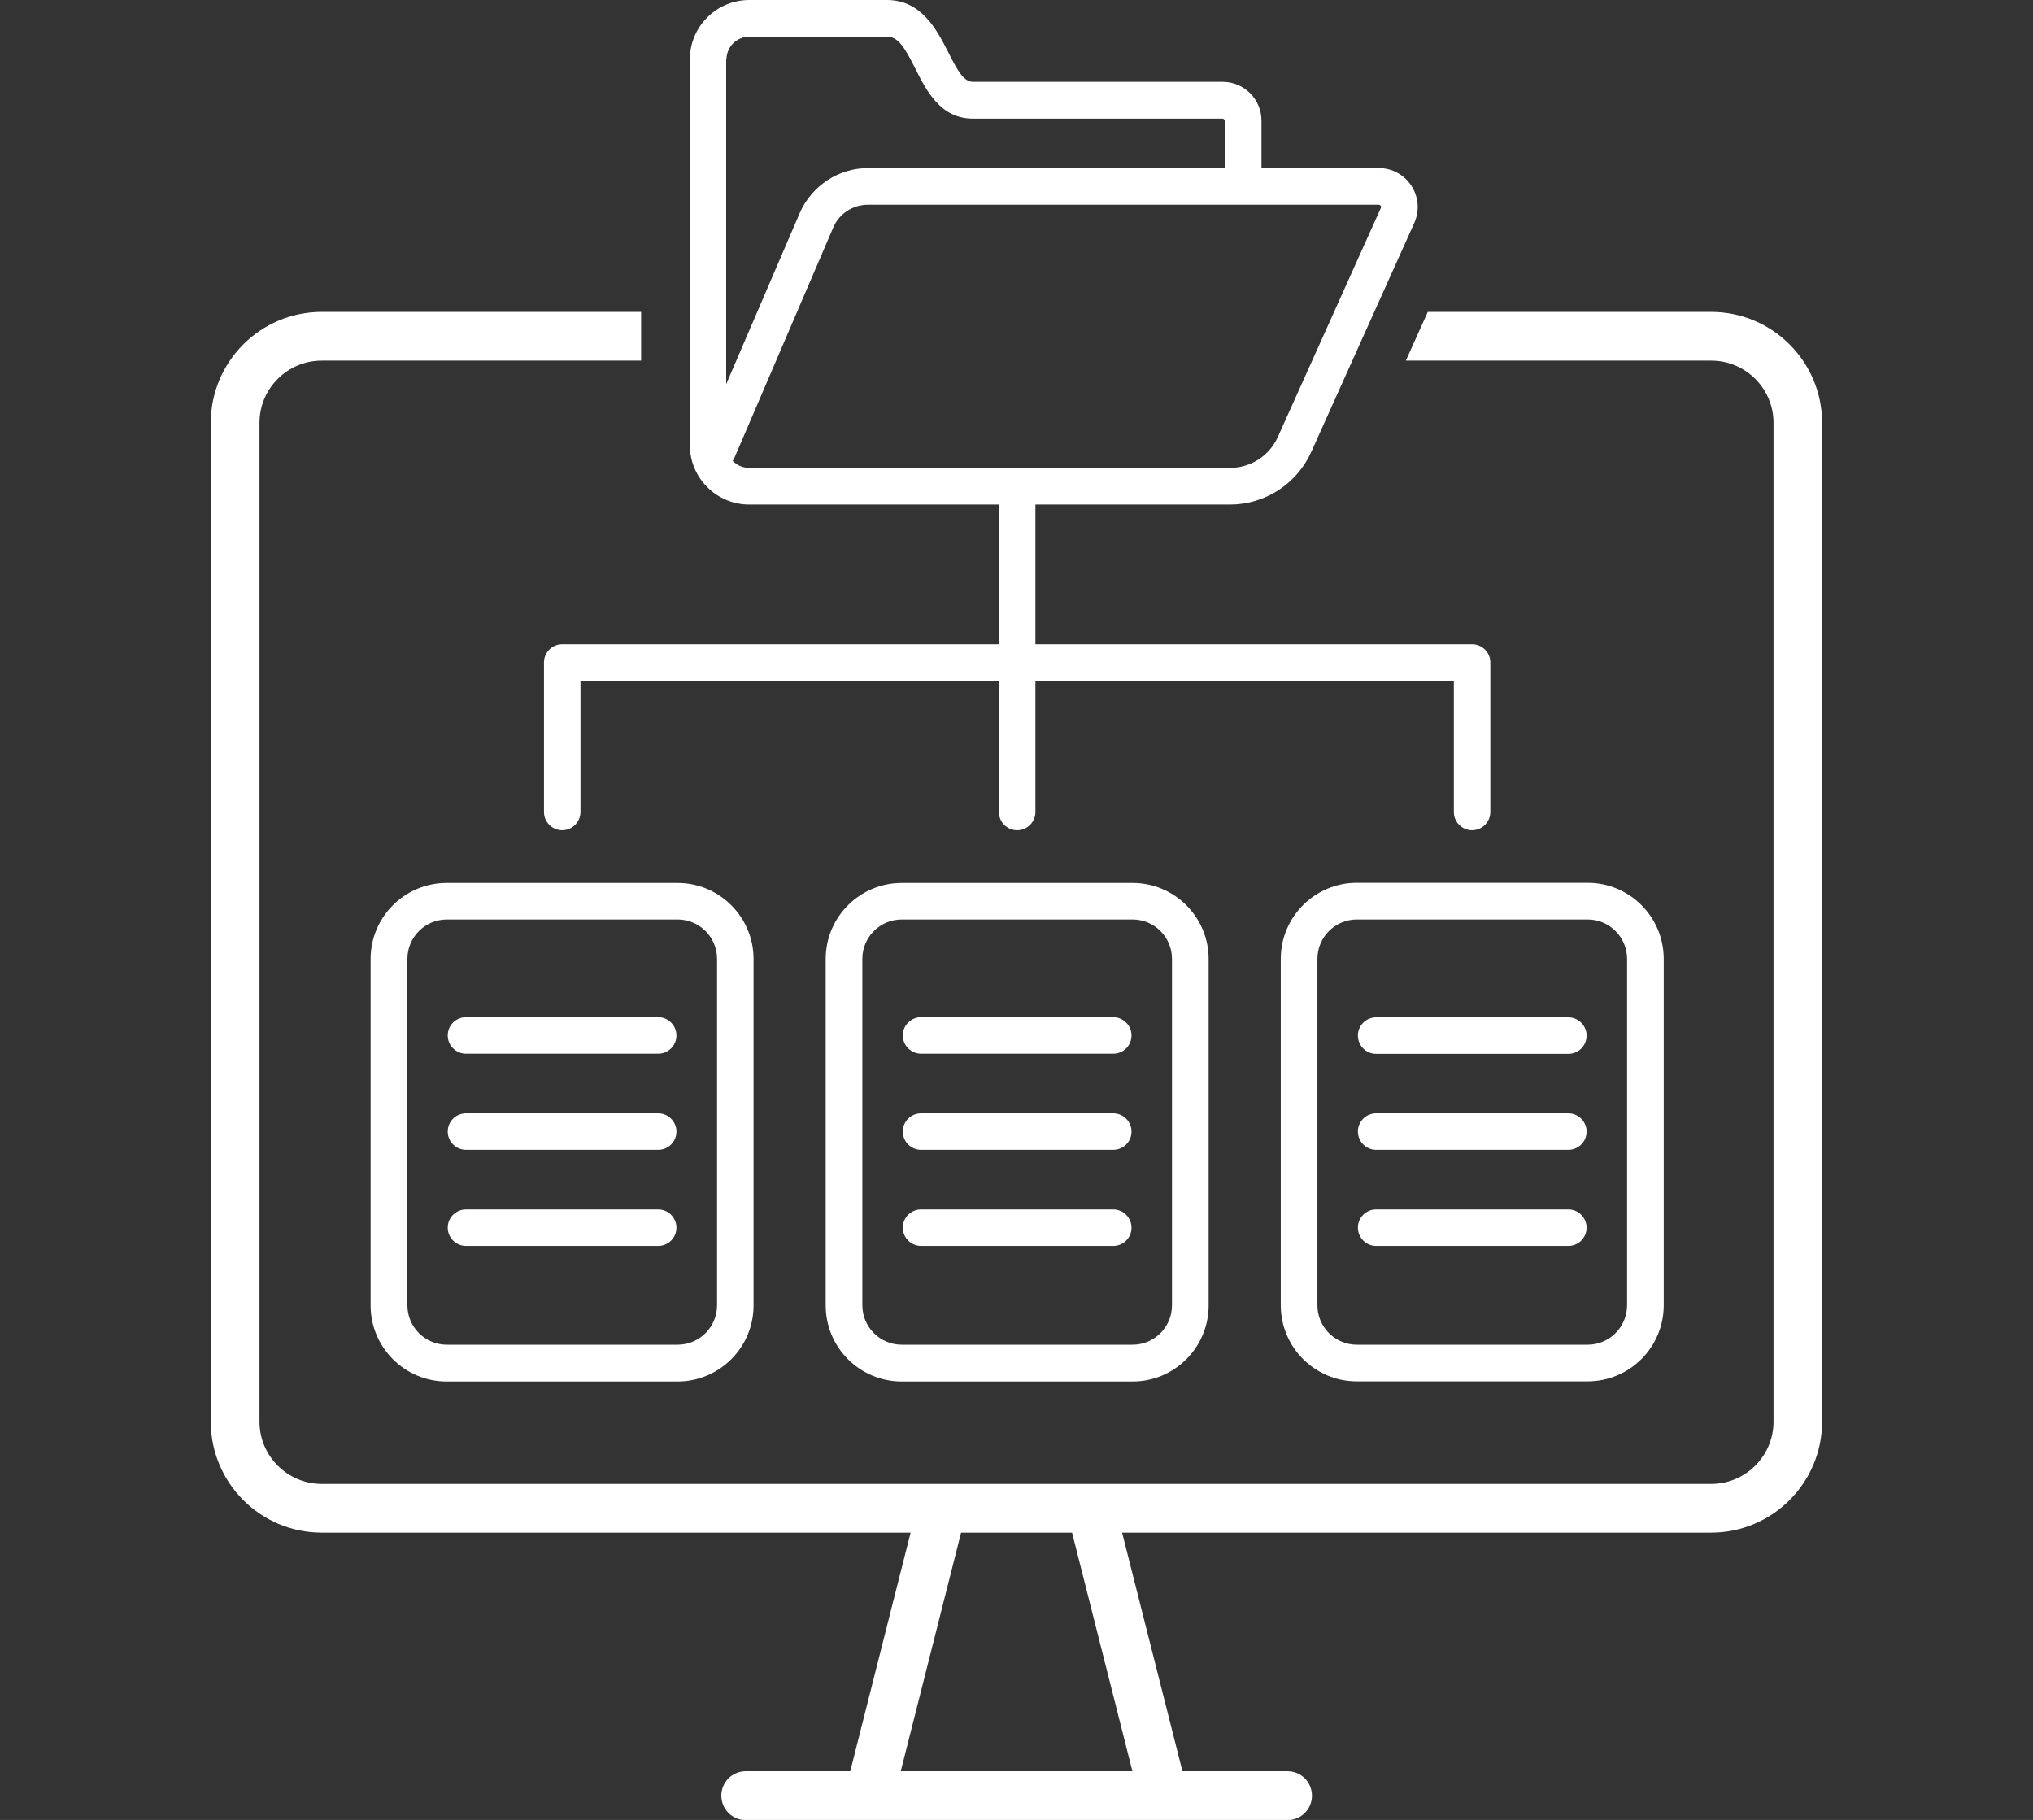
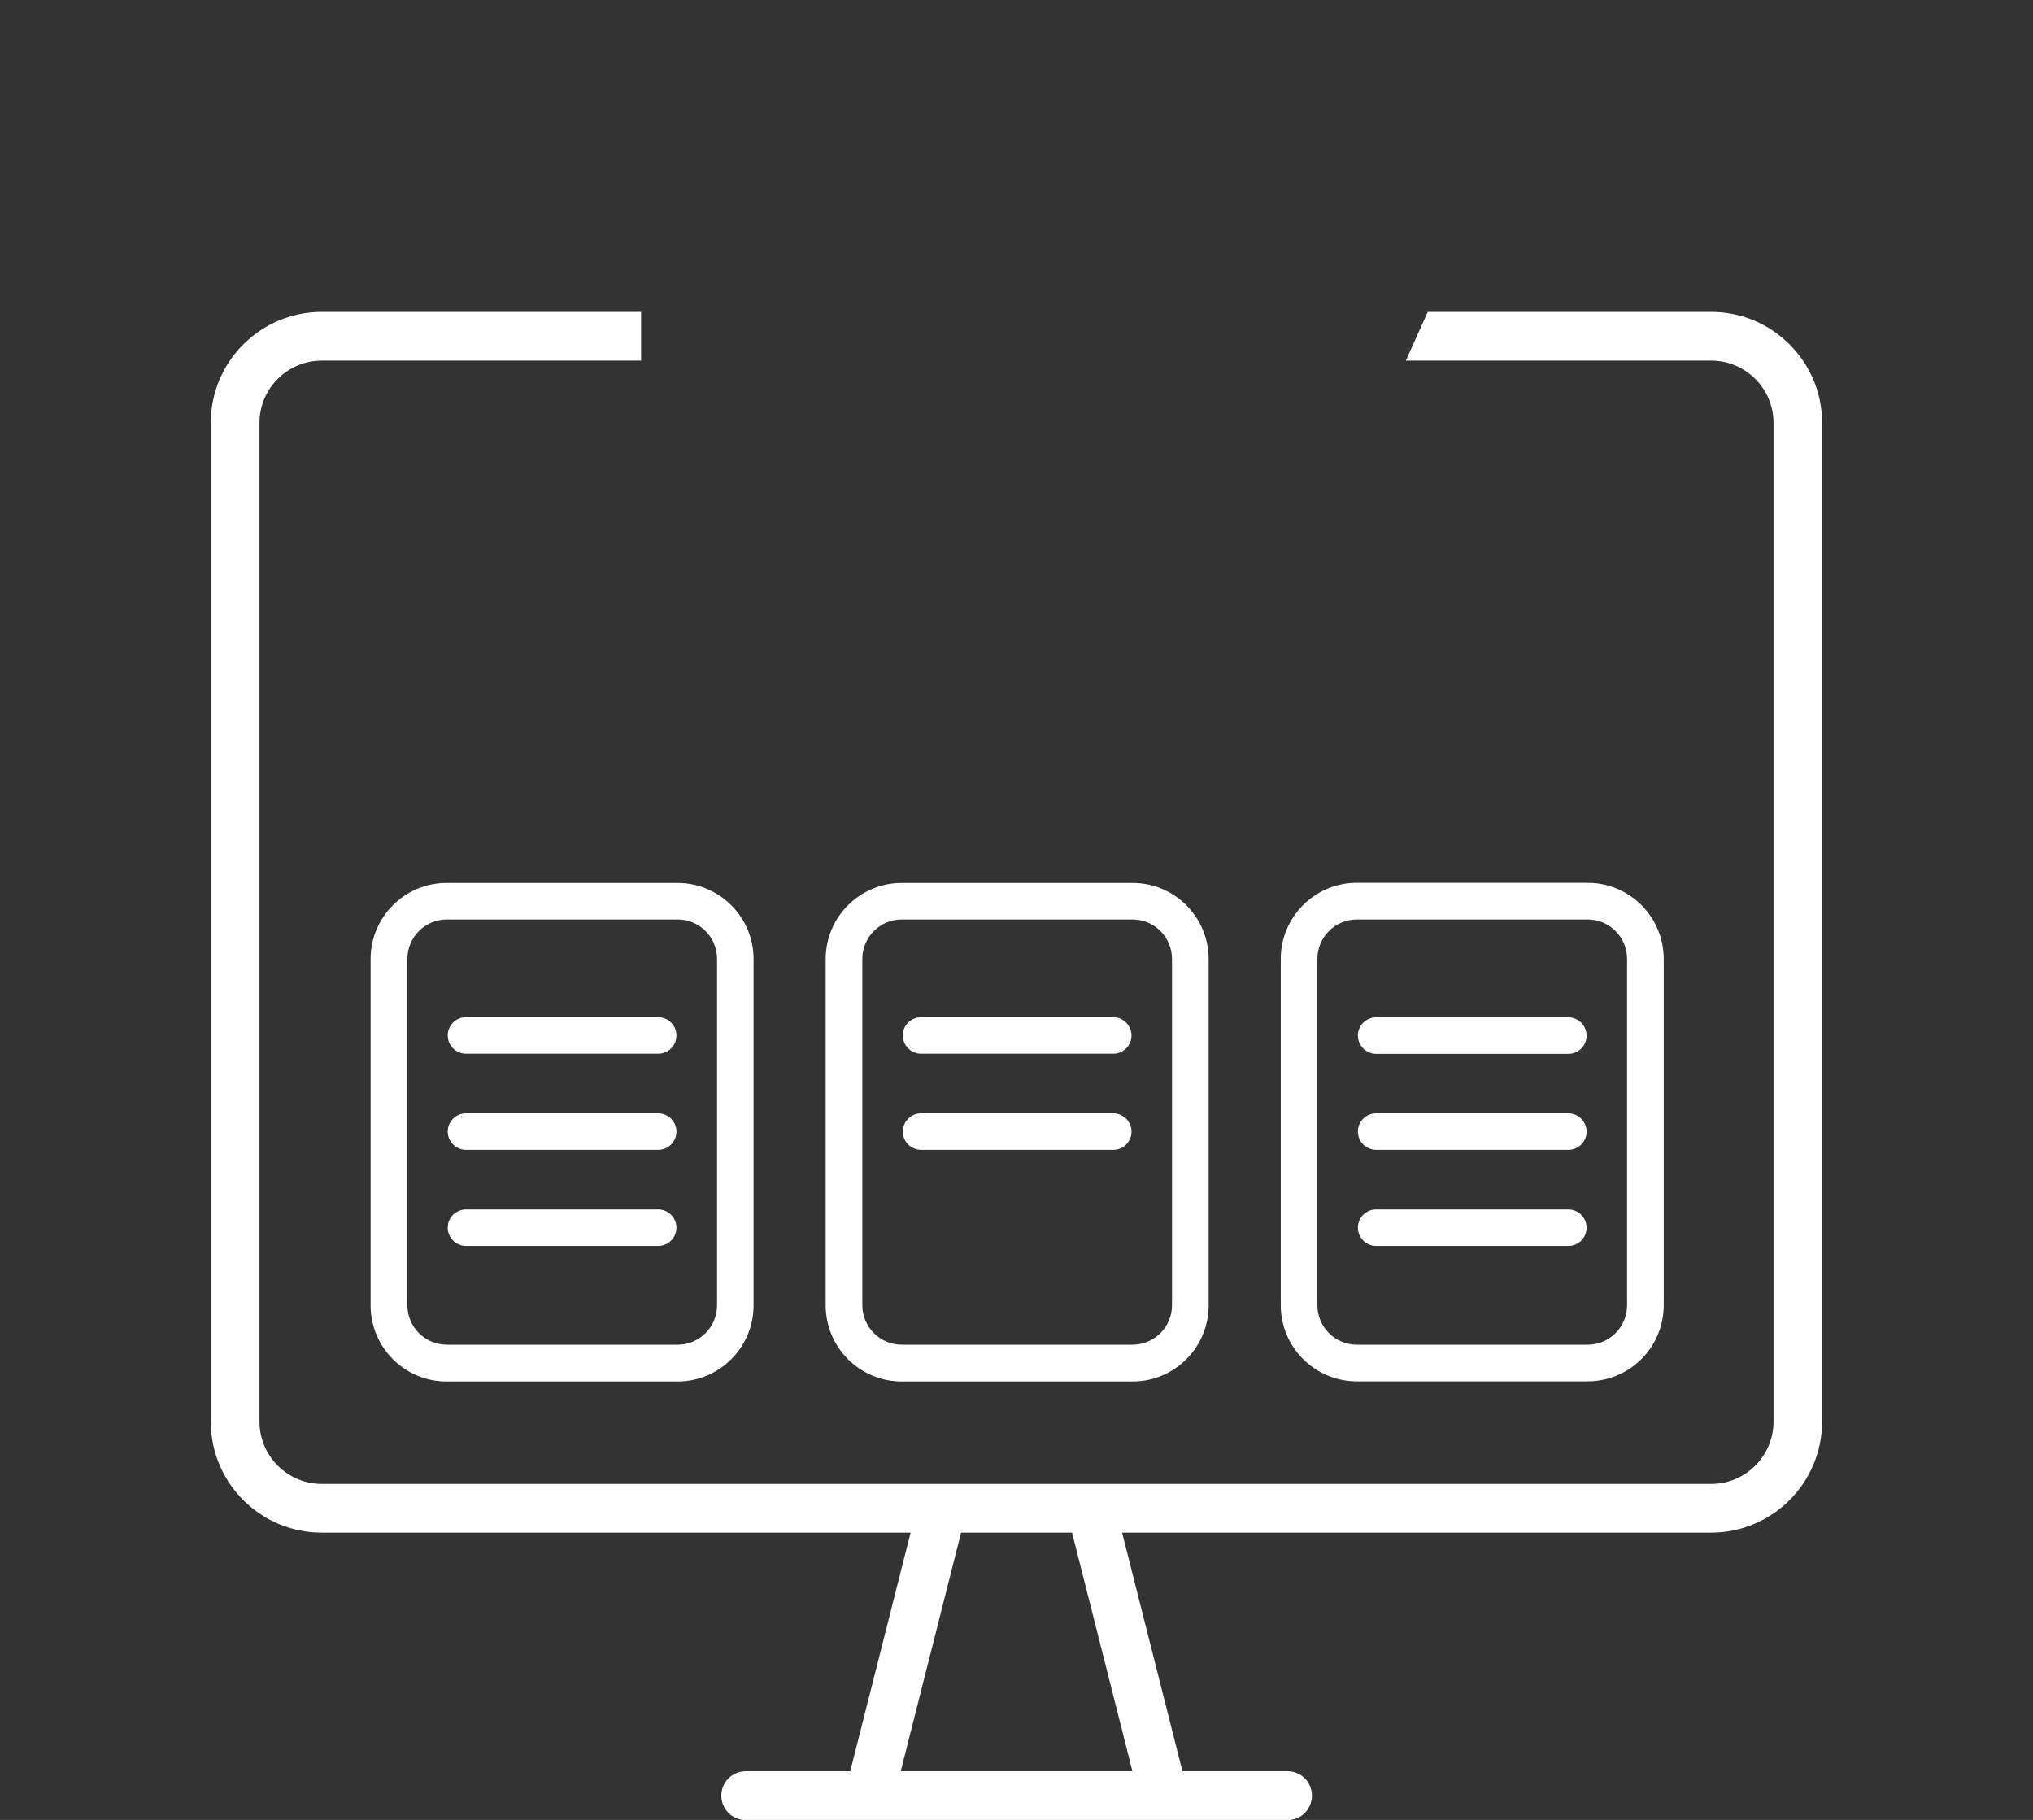
<svg xmlns="http://www.w3.org/2000/svg" id="Ebene_1" version="1.1" viewBox="0 0 138.13 123.65">
  <rect x="0" y="0" width="138.13" height="123.65" fill="#333333" stroke="none" />
  <defs>
    <style>
      .st0 {
        fill: #e93d8e;
      }

      .st1 {
        fill: #fff;
      }

      .st2 {
        display: none;
      }
    </style>
  </defs>
  <g class="st2">
    <path class="st1" d="M126.03,0H12.1C7.07,0,3,4.07,3,9.1v81.89c0,5.03,4.07,9.1,9.1,9.1h48.29l-4.94,19.56h-8.56c-1.1,0-2,.9-2,2s.9,2,2,2h44.42c1.1,0,2-.9,2-2s-.9-2-2-2h-8.62l-4.94-19.56h48.3c5.03,0,9.1-4.07,9.1-9.1V9.1C135.13,4.07,131.06,0,126.03,0ZM78.55,119.65h-18.98l4.94-19.56h9.1l4.94,19.56ZM131.13,90.99c0,2.81-2.29,5.1-5.1,5.1H12.1c-2.81,0-5.1-2.29-5.1-5.1V9.1c0-2.81,2.29-5.1,5.1-5.1h113.93c2.81,0,5.1,2.29,5.1,5.1v81.89Z" />
    <path class="st1" d="M87.4,76.42c-5.36,3.91-11.7,5.98-18.36,5.98-17.17,0-31.14-13.97-31.14-31.14,0-4.93,1.17-9.74,3.38-14.08l.04,3.26c0,.82.68,1.48,1.5,1.48h.02c.83,0,1.49-.69,1.48-1.52l-.11-8.5c0-.52-.28-1-.73-1.27s-1-.28-1.46-.04l-7.55,3.94c-.73.38-1.02,1.29-.64,2.02s1.29,1.02,2.02.64l2.79-1.46c-2.45,4.79-3.76,10.09-3.76,15.54,0,18.82,15.31,34.14,34.14,34.14,7.3,0,14.26-2.27,20.13-6.56.67-.49.82-1.43.33-2.1s-1.43-.81-2.1-.33h.02Z" />
    <path class="st1" d="M102.18,65.38l-2.77,1.44c2.46-4.79,3.77-10.1,3.77-15.55,0-18.82-15.31-34.14-34.14-34.14-7.31,0-14.28,2.28-20.15,6.58-.67.49-.81,1.43-.32,2.1s1.43.81,2.1.32c5.36-3.93,11.72-6,18.38-6,17.17,0,31.14,13.97,31.14,31.14,0,4.96-1.19,9.79-3.42,14.15l-.04-3.3c-.01-.83-.71-1.52-1.52-1.48-.83,0-1.49.69-1.48,1.52l.11,8.5c0,.52.28,1,.73,1.27.24.14.5.21.77.21.24,0,.48-.06.69-.17l7.55-3.94c.73-.38,1.02-1.29.64-2.02-.38-.74-1.29-1.02-2.02-.64h-.02Z" />
    <path class="st1" d="M69.04,40.37c-5.95,0-10.8,4.84-10.8,10.8s4.84,10.8,10.8,10.8,10.8-4.84,10.8-10.8-4.84-10.8-10.8-10.8ZM69.04,58.96c-4.3,0-7.8-3.5-7.8-7.8s3.5-7.8,7.8-7.8,7.8,3.5,7.8,7.8-3.5,7.8-7.8,7.8Z" />
    <path class="st1" d="M89.59,46.85c1.1-1.25,1.39-2.98.75-4.52s-2.07-2.56-3.73-2.67l-5.06-.33c-.38-.02-.69-.33-.72-.72l-.33-5.06c-.11-1.66-1.13-3.09-2.67-3.73s-3.27-.35-4.52.75l-3.81,3.34c-.29.25-.72.25-1.01,0l-3.8-3.34c-1.25-1.1-2.98-1.39-4.52-.75s-2.56,2.06-2.67,3.73l-.33,5.06c-.02.38-.33.69-.72.72l-5.05.33c-1.66.11-3.09,1.13-3.73,2.67s-.35,3.27.75,4.52l3.34,3.8c.25.29.25.73,0,1.01l-3.34,3.8c-1.1,1.25-1.39,2.98-.75,4.52s2.06,2.56,3.73,2.67l5.06.33c.38.02.69.33.72.72l.33,5.05c.11,1.66,1.13,3.09,2.67,3.73.54.22,1.11.33,1.67.33,1.03,0,2.04-.37,2.85-1.08l3.8-3.34c.29-.25.73-.25,1.01,0l3.81,3.34c1.25,1.1,2.98,1.38,4.52.75,1.54-.64,2.56-2.07,2.67-3.73l.33-5.06c.02-.38.33-.69.72-.72l5.05-.33c1.66-.11,3.09-1.13,3.73-2.67.64-1.54.35-3.27-.75-4.52l-3.34-3.8c-.25-.29-.25-.73,0-1.01l3.34-3.8h0ZM83.99,53.65l3.34,3.8c.5.56.33,1.16.23,1.39-.09.23-.4.77-1.15.82l-5.05.33c-1.88.12-3.4,1.63-3.52,3.52l-.33,5.06c-.05.77-.64,1.07-.82,1.15-.23.09-.83.27-1.39-.23l-3.8-3.34c-1.42-1.25-3.56-1.25-4.98,0l-3.8,3.34c-.56.5-1.16.33-1.39.23-.23-.09-.77-.4-.82-1.15l-.33-5.06c-.12-1.88-1.63-3.4-3.52-3.52l-5.06-.33c-.75-.05-1.05-.59-1.15-.82s-.26-.83.23-1.39l3.34-3.8c1.25-1.42,1.25-3.56,0-4.98l-3.34-3.8c-.5-.56-.33-1.16-.23-1.39s.4-.77,1.15-.82l5.05-.33c1.88-.12,3.4-1.63,3.52-3.52l.33-5.06c.05-.75.59-1.05.82-1.15.09-.04.28-.1.53-.1s.57.07.86.33l3.8,3.35c1.42,1.25,3.56,1.25,4.97,0h0l3.8-3.35c.56-.5,1.16-.33,1.39-.23.18.07.77.38.82,1.15l.33,5.06c.12,1.88,1.63,3.4,3.52,3.52l5.06.33c.75.05,1.05.59,1.15.82s.26.83-.23,1.39l-3.34,3.8c-1.25,1.42-1.25,3.56,0,4.98h.01Z" />
  </g>
  <g class="st2">
    <path class="st0" d="M88.3,123.65h-44.42c-1.1,0-2-.9-2-2s.9-2,2-2h44.42c1.1,0,2,.9,2,2s-.9,2-2,2Z" />
    <path class="st0" d="M77.95,122.97c-.89,0-1.71-.6-1.94-1.51l-5.69-22.5c-.27-1.07.38-2.16,1.45-2.43s2.16.38,2.43,1.45l5.69,22.5c.27,1.07-.38,2.16-1.45,2.43-.16.04-.33.06-.49.06Z" />
    <path class="st0" d="M54.17,122.97c-.16,0-.33-.02-.49-.06-1.07-.27-1.72-1.36-1.45-2.43l5.69-22.5c.27-1.07,1.36-1.71,2.43-1.45,1.07.27,1.72,1.36,1.45,2.43l-5.69,22.5c-.23.91-1.04,1.51-1.94,1.51Z" />
    <path class="st0" d="M66.02,70.77c-12.82,0-23.26-10.43-23.26-23.26s10.43-23.26,23.26-23.26,23.26,10.43,23.26,23.26-10.43,23.26-23.26,23.26ZM66.02,27.26c-11.17,0-20.26,9.09-20.26,20.26s9.09,20.26,20.26,20.26,20.26-9.09,20.26-20.26-9.09-20.26-20.26-20.26Z" />
    <path class="st0" d="M60.41,59.57c-.26,0-.52-.07-.75-.2-.46-.27-.75-.76-.75-1.3v-21.1c0-.53.28-1.02.74-1.29.46-.27,1.03-.28,1.49-.02l18.59,10.37c.47.26.77.76.77,1.3s-.28,1.04-.75,1.31l-18.59,10.73c-.23.13-.49.2-.75.2ZM61.91,39.52v15.95l14.05-8.11-14.05-7.84Z" />
    <path class="st0" d="M96.09,85.04H11.53c-.83,0-1.5-.67-1.5-1.5s.67-1.5,1.5-1.5h84.56c.83,0,1.5.67,1.5,1.5s-.67,1.5-1.5,1.5Z" />
    <path class="st0" d="M18.95,90.72c-.83,0-1.5-.67-1.5-1.5v-11.32c0-.83.67-1.5,1.5-1.5s1.5.67,1.5,1.5v11.32c0,.83-.67,1.5-1.5,1.5Z" />
    <path class="st0" d="M110.64,67.23c-.5,0-.99-.25-1.28-.71-.44-.71-.22-1.63.49-2.06l5.81-3.59c.7-.43,1.63-.22,2.06.49.44.71.22,1.63-.49,2.06l-5.81,3.59c-.25.15-.52.22-.79.22h.01Z" />
    <path class="st0" d="M92.26,78.57c-.5,0-.99-.25-1.28-.71-.44-.71-.22-1.63.49-2.06l5.61-3.47c.7-.43,1.63-.22,2.06.49.44.71.22,1.63-.49,2.06l-5.61,3.47c-.25.15-.52.22-.79.22h.01Z" />
    <path class="st0" d="M95.75,68.69c-.13,0-.27-.02-.41-.06l-5.08-1.42c-.8-.22-1.26-1.05-1.04-1.85.22-.8,1.06-1.26,1.85-1.04l5.08,1.42c.8.22,1.26,1.05,1.04,1.85-.19.66-.79,1.09-1.44,1.09h0Z" />
    <path class="st0" d="M99.41,63.13c-.5,0-.99-.25-1.28-.71l-2.54-4.1c-.44-.7-.22-1.63.49-2.06.7-.44,1.63-.22,2.07.49l2.54,4.1c.44.71.22,1.63-.49,2.07-.25.15-.52.22-.79.22h0Z" />
    <path class="st0" d="M106.18,62.51c-.1,0-.21,0-.31-.03-.81-.17-1.33-.97-1.16-1.78l1.12-5.31c.17-.81.97-1.33,1.78-1.16.81.17,1.33.97,1.16,1.78l-1.12,5.31c-.15.71-.77,1.19-1.47,1.19Z" />
    <path class="st0" d="M126.43,118.4c-.52,0-1.02-.27-1.3-.75l-8.06-13.96-5.86,7.71c-.37.48-.99.7-1.58.54-.59-.16-1.02-.65-1.1-1.25l-5.36-40.17c-.08-.6.21-1.2.74-1.5s1.18-.26,1.67.12l31.96,24.81c.48.37.69.99.53,1.57s-.65,1.02-1.25,1.1l-9.57,1.29,8.01,13.88c.2.34.25.75.15,1.14-.1.38-.35.71-.7.91l-7.54,4.35c-.24.14-.49.2-.75.2h.01ZM117.24,99.49h.09c.5.03.95.31,1.2.75l8.44,14.61,4.94-2.85-8.38-14.52c-.25-.43-.27-.96-.05-1.41.22-.45.65-.76,1.15-.83l8.25-1.11-26.25-20.37,4.39,32.94,5.02-6.61c.28-.38.73-.59,1.19-.59h.01Z" />
    <path class="st0" d="M98.52,96.09H9.1c-2.81,0-5.1-2.29-5.1-5.1V9.1c0-2.81,2.29-5.1,5.1-5.1h113.93c2.81,0,5.1,2.29,5.1,5.1v67.42l4,3.1V9.1C132.13,4.07,128.06,0,123.03,0H9.1C4.07,0,0,4.07,0,9.1v81.89c0,5.03,4.07,9.1,9.1,9.1h89.95l-.53-4Z" />
  </g>
  <g class="st2">
    <path class="st1" d="M32.43,51.29c6.54,0,11.84-5.3,11.84-11.84s-5.3-11.84-11.84-11.84-11.84,5.3-11.84,11.84,5.3,11.84,11.84,11.84ZM32.43,31.61c4.32,0,7.84,3.52,7.84,7.84s-3.52,7.84-7.84,7.84-7.84-3.52-7.84-7.84,3.52-7.84,7.84-7.84Z" />
    <path class="st1" d="M130.73,12c-.2-.7-.75-1.23-1.46-1.4l-7.32-1.76-1.75-7.3c-.17-.7-.7-1.26-1.4-1.46-.7-.2-1.45,0-1.96.51l-13.41,13.41c-.51.51-.7,1.25-.52,1.94l1.95,7.15-22.29,22.29c-.78.78-.78,2.05,0,2.83.39.39.9.59,1.41.59s1.02-.2,1.41-.59l22.29-22.29,7.17,1.96c.17.05.35.07.53.07.52,0,1.03-.21,1.41-.59l13.41-13.41c.51-.51.71-1.26.51-1.96ZM114.8,23.72l-6.07-1.66-1.65-6.05,10.07-10.07,1.2,5.02c.18.73.75,1.3,1.48,1.48l5.04,1.22-10.07,10.07Z" />
    <path class="st1" d="M83.99,38.96c.67,0,1.31.09,1.93.25l3.11-3.11c-1.53-.72-3.24-1.14-5.04-1.14-6.54,0-11.84,5.3-11.84,11.84s5.3,11.84,11.84,11.84,11.84-5.3,11.84-11.84c0-1.81-.42-3.51-1.14-5.04l-3.11,3.11c.16.62.25,1.27.25,1.93,0,4.32-3.52,7.84-7.84,7.84s-7.84-3.52-7.84-7.84,3.52-7.84,7.84-7.84Z" />
    <path class="st1" d="M99.85,25.28c-4.44-3.28-9.92-5.22-15.86-5.22-13.33,0-24.38,9.75-26.4,22.51,1.37.09,2.68.37,3.92.81,1.65-10.93,11.1-19.33,22.48-19.33,4.83,0,9.31,1.52,12.99,4.09l2.87-2.87Z" />
    <path class="st1" d="M110.73,46.8c0-5.94-1.94-11.43-5.22-15.86l-2.87,2.87c2.58,3.69,4.09,8.16,4.09,12.99,0,12.54-10.2,22.74-22.74,22.74-5.45,0-10.46-1.93-14.38-5.14-.64,1.19-1.45,2.27-2.37,3.23,4.58,3.69,10.41,5.9,16.75,5.9,14.77,0,26.74-11.97,26.74-26.74Z" />
    <path class="st1" d="M83.99,9.29c6.25,0,12.14,1.54,17.33,4.26.18-.35.41-.67.7-.96l2.09-2.09c-5.96-3.31-12.82-5.2-20.13-5.2-17.7,0-32.8,11.08-38.77,26.68,1.25,2.13,1.99,4.59,2.03,7.23,3.52-17.05,18.66-29.91,36.74-29.91Z" />
    <path class="st1" d="M63.72,70.71h-14.62c-9.73,0-17.65,7.92-17.65,17.65v23.5c0,6.5,5.29,11.79,11.79,11.79h.63c1.1,0,2-.9,2-2v-27.6c0-1.1-.9-2-2-2s-2,.9-2,2v25.48c-3.64-.65-6.42-3.84-6.42-7.67v-23.5c0-7.53,6.12-13.65,13.65-13.65h14.62c7.69,0,13.94,6.26,13.94,13.94v23.21c0,3.83-2.77,7.02-6.42,7.67v-25.48c0-1.1-.9-2-2-2s-2,.9-2,2v27.6c0,1.1.9,2,2,2h.63c6.5,0,11.79-5.29,11.79-11.79v-23.21c0-9.89-8.05-17.94-17.94-17.94Z" />
    <path class="st1" d="M118.22,28.78c-.29.29-.62.51-.97.7,2.71,5.19,4.25,11.07,4.25,17.32,0,20.61-16.71,37.39-37.3,37.51.27,1.29.42,2.62.44,3.99,22.62-.35,40.86-18.79,40.86-41.49,0-7.3-1.89-14.15-5.19-20.1l-2.09,2.09Z" />
    <path class="st1" d="M56.56,69.2c6.54,0,11.84-5.3,11.84-11.84s-5.3-11.84-11.84-11.84-11.84,5.3-11.84,11.84,5.3,11.84,11.84,11.84ZM56.56,49.52c4.32,0,7.84,3.52,7.84,7.84s-3.52,7.84-7.84,7.84-7.84-3.52-7.84-7.84,3.52-7.84,7.84-7.84Z" />
    <path class="st1" d="M24.97,56.8h14.62c1.08,0,2.13.14,3.14.37.02-1.38.23-2.71.63-3.96-1.22-.26-2.48-.41-3.77-.41h-14.62c-9.73,0-17.65,7.92-17.65,17.65v23.5c0,6.03,4.56,11.02,10.41,11.7v13.78c0,1.1.9,2,2,2s2-.9,2-2v-43.29c0-1.1-.9-2-2-2s-2,.9-2,2v25.48c-3.64-.65-6.42-3.84-6.42-7.67v-23.5c0-7.53,6.12-13.65,13.65-13.65Z" />
  </g>
  <g>
    <path class="st1" d="M30.35,59.99c-2.85,0-5.17,2.31-5.17,5.17v23.53c0,2.85,2.31,5.17,5.17,5.17h15.68c2.85,0,5.17-2.31,5.17-5.17v-23.53c0-2.85-2.31-5.17-5.17-5.17h-15.68ZM48.72,65.15v23.53c0,1.48-1.2,2.68-2.68,2.68h-15.68c-1.48,0-2.68-1.2-2.68-2.68v-23.53c0-1.48,1.2-2.68,2.68-2.68h15.68c1.48,0,2.68,1.2,2.68,2.68Z" />
    <path class="st1" d="M44.72,69.11h-13.06c-.69,0-1.24.56-1.24,1.24s.56,1.24,1.24,1.24h13.06c.69,0,1.24-.56,1.24-1.24s-.56-1.24-1.24-1.24Z" />
    <path class="st1" d="M44.72,75.64h-13.06c-.69,0-1.24.56-1.24,1.24s.56,1.24,1.24,1.24h13.06c.69,0,1.24-.56,1.24-1.24s-.56-1.24-1.24-1.24Z" />
    <path class="st1" d="M44.72,82.17h-13.06c-.69,0-1.24.56-1.24,1.24s.56,1.24,1.24,1.24h13.06c.69,0,1.24-.56,1.24-1.24s-.56-1.24-1.24-1.24Z" />
    <path class="st1" d="M61.27,59.99c-2.85,0-5.17,2.31-5.17,5.17v23.53c0,2.85,2.31,5.17,5.17,5.17h15.68c2.85,0,5.17-2.31,5.17-5.17v-23.53c0-2.85-2.31-5.17-5.17-5.17h-15.68ZM79.63,65.15v23.53c0,1.48-1.2,2.68-2.68,2.68h-15.68c-1.48,0-2.68-1.2-2.68-2.68v-23.53c0-1.48,1.2-2.68,2.68-2.68h15.68c1.48,0,2.68,1.2,2.68,2.68Z" />
    <path class="st1" d="M75.64,69.11h-13.06c-.69,0-1.24.56-1.24,1.24s.56,1.24,1.24,1.24h13.06c.69,0,1.24-.56,1.24-1.24s-.56-1.24-1.24-1.24Z" />
    <path class="st1" d="M75.64,75.64h-13.06c-.69,0-1.24.56-1.24,1.24s.56,1.24,1.24,1.24h13.06c.69,0,1.24-.56,1.24-1.24s-.56-1.24-1.24-1.24Z" />
-     <path class="st1" d="M75.64,82.17h-13.06c-.69,0-1.24.56-1.24,1.24s.56,1.24,1.24,1.24h13.06c.69,0,1.24-.56,1.24-1.24s-.56-1.24-1.24-1.24Z" />
    <path class="st1" d="M87.02,65.15v23.53c0,2.85,2.31,5.17,5.17,5.17h15.68c2.85,0,5.17-2.31,5.17-5.17v-23.53c0-2.85-2.31-5.17-5.17-5.17h-15.68c-2.85,0-5.17,2.31-5.17,5.17ZM110.55,65.15v23.53c0,1.48-1.2,2.68-2.68,2.68h-15.68c-1.48,0-2.68-1.2-2.68-2.68v-23.53c0-1.48,1.2-2.68,2.68-2.68h15.68c1.48,0,2.68,1.2,2.68,2.68Z" />
    <path class="st1" d="M93.5,71.6h13.06c.69,0,1.24-.56,1.24-1.24s-.56-1.24-1.24-1.24h-13.06c-.69,0-1.24.56-1.24,1.24s.56,1.24,1.24,1.24Z" />
    <path class="st1" d="M93.5,78.12h13.06c.69,0,1.24-.56,1.24-1.24s-.56-1.24-1.24-1.24h-13.06c-.69,0-1.24.56-1.24,1.24s.56,1.24,1.24,1.24Z" />
    <path class="st1" d="M93.5,84.65h13.06c.69,0,1.24-.56,1.24-1.24s-.56-1.24-1.24-1.24h-13.06c-.69,0-1.24.56-1.24,1.24s.56,1.24,1.24,1.24Z" />
-     <path class="st1" d="M50.91,34.28h16.96v9.49h-29.67c-.69,0-1.24.56-1.24,1.24v10.16c0,.69.56,1.24,1.24,1.24s1.24-.56,1.24-1.24v-8.92h28.43v8.92c0,.69.56,1.24,1.24,1.24s1.24-.56,1.24-1.24v-8.92h28.43v8.92c0,.69.56,1.24,1.24,1.24s1.24-.56,1.24-1.24v-10.16c0-.69-.56-1.24-1.24-1.24h-29.67v-9.49h13.22c2.38,0,4.54-1.4,5.52-3.57l7-15.56c.37-.82.3-1.76-.19-2.52-.49-.76-1.32-1.21-2.21-1.21h-7.98v-3.22c0-1.46-1.18-2.64-2.64-2.64h-16.95c-.61,0-1.01-.65-1.7-2.03C63.66,2.05,62.63,0,60.26,0h-9.35C48.68,0,46.87,1.81,46.87,4.04v26.2c0,2.23,1.81,4.04,4.04,4.04ZM93.68,13.91s.08,0,.13.07c.05.07.02.13.01.15l-7,15.56c-.57,1.28-1.85,2.1-3.25,2.1h-32.67c-.44,0-.83-.18-1.12-.48.03-.05.07-.1.1-.16l6.75-15.73c.41-.92,1.33-1.51,2.34-1.51h34.69ZM49.36,4.04c0-.86.7-1.55,1.55-1.55h9.35c.76,0,1.19.7,1.93,2.17.76,1.51,1.71,3.4,3.92,3.4h16.95c.08,0,.15.07.15.15v3.21h-24.23c-1.98,0-3.79,1.17-4.62,3l-5.02,11.68V4.04Z" />
    <path class="st1" d="M116.27,21.19h-19.26l-1.49,3.31h20.75c2.33,0,4.23,1.9,4.23,4.23v67.86c0,2.33-1.9,4.23-4.23,4.23H21.86c-2.33,0-4.23-1.9-4.23-4.23V28.73c0-2.33,1.9-4.23,4.23-4.23h21.7v-3.31h-21.7c-4.16,0-7.54,3.38-7.54,7.54v67.86c0,4.16,3.38,7.54,7.54,7.54h40.01l-4.1,16.21h-7.1c-.92,0-1.66.74-1.66,1.66s.74,1.66,1.66,1.66h36.81c.92,0,1.66-.74,1.66-1.66s-.74-1.66-1.66-1.66h-7.14l-4.1-16.21h40.02c4.16,0,7.54-3.38,7.54-7.54V28.73c0-4.16-3.38-7.54-7.54-7.54ZM76.93,120.34h-15.73l4.1-16.21h7.54l4.1,16.21Z" />
  </g>
</svg>